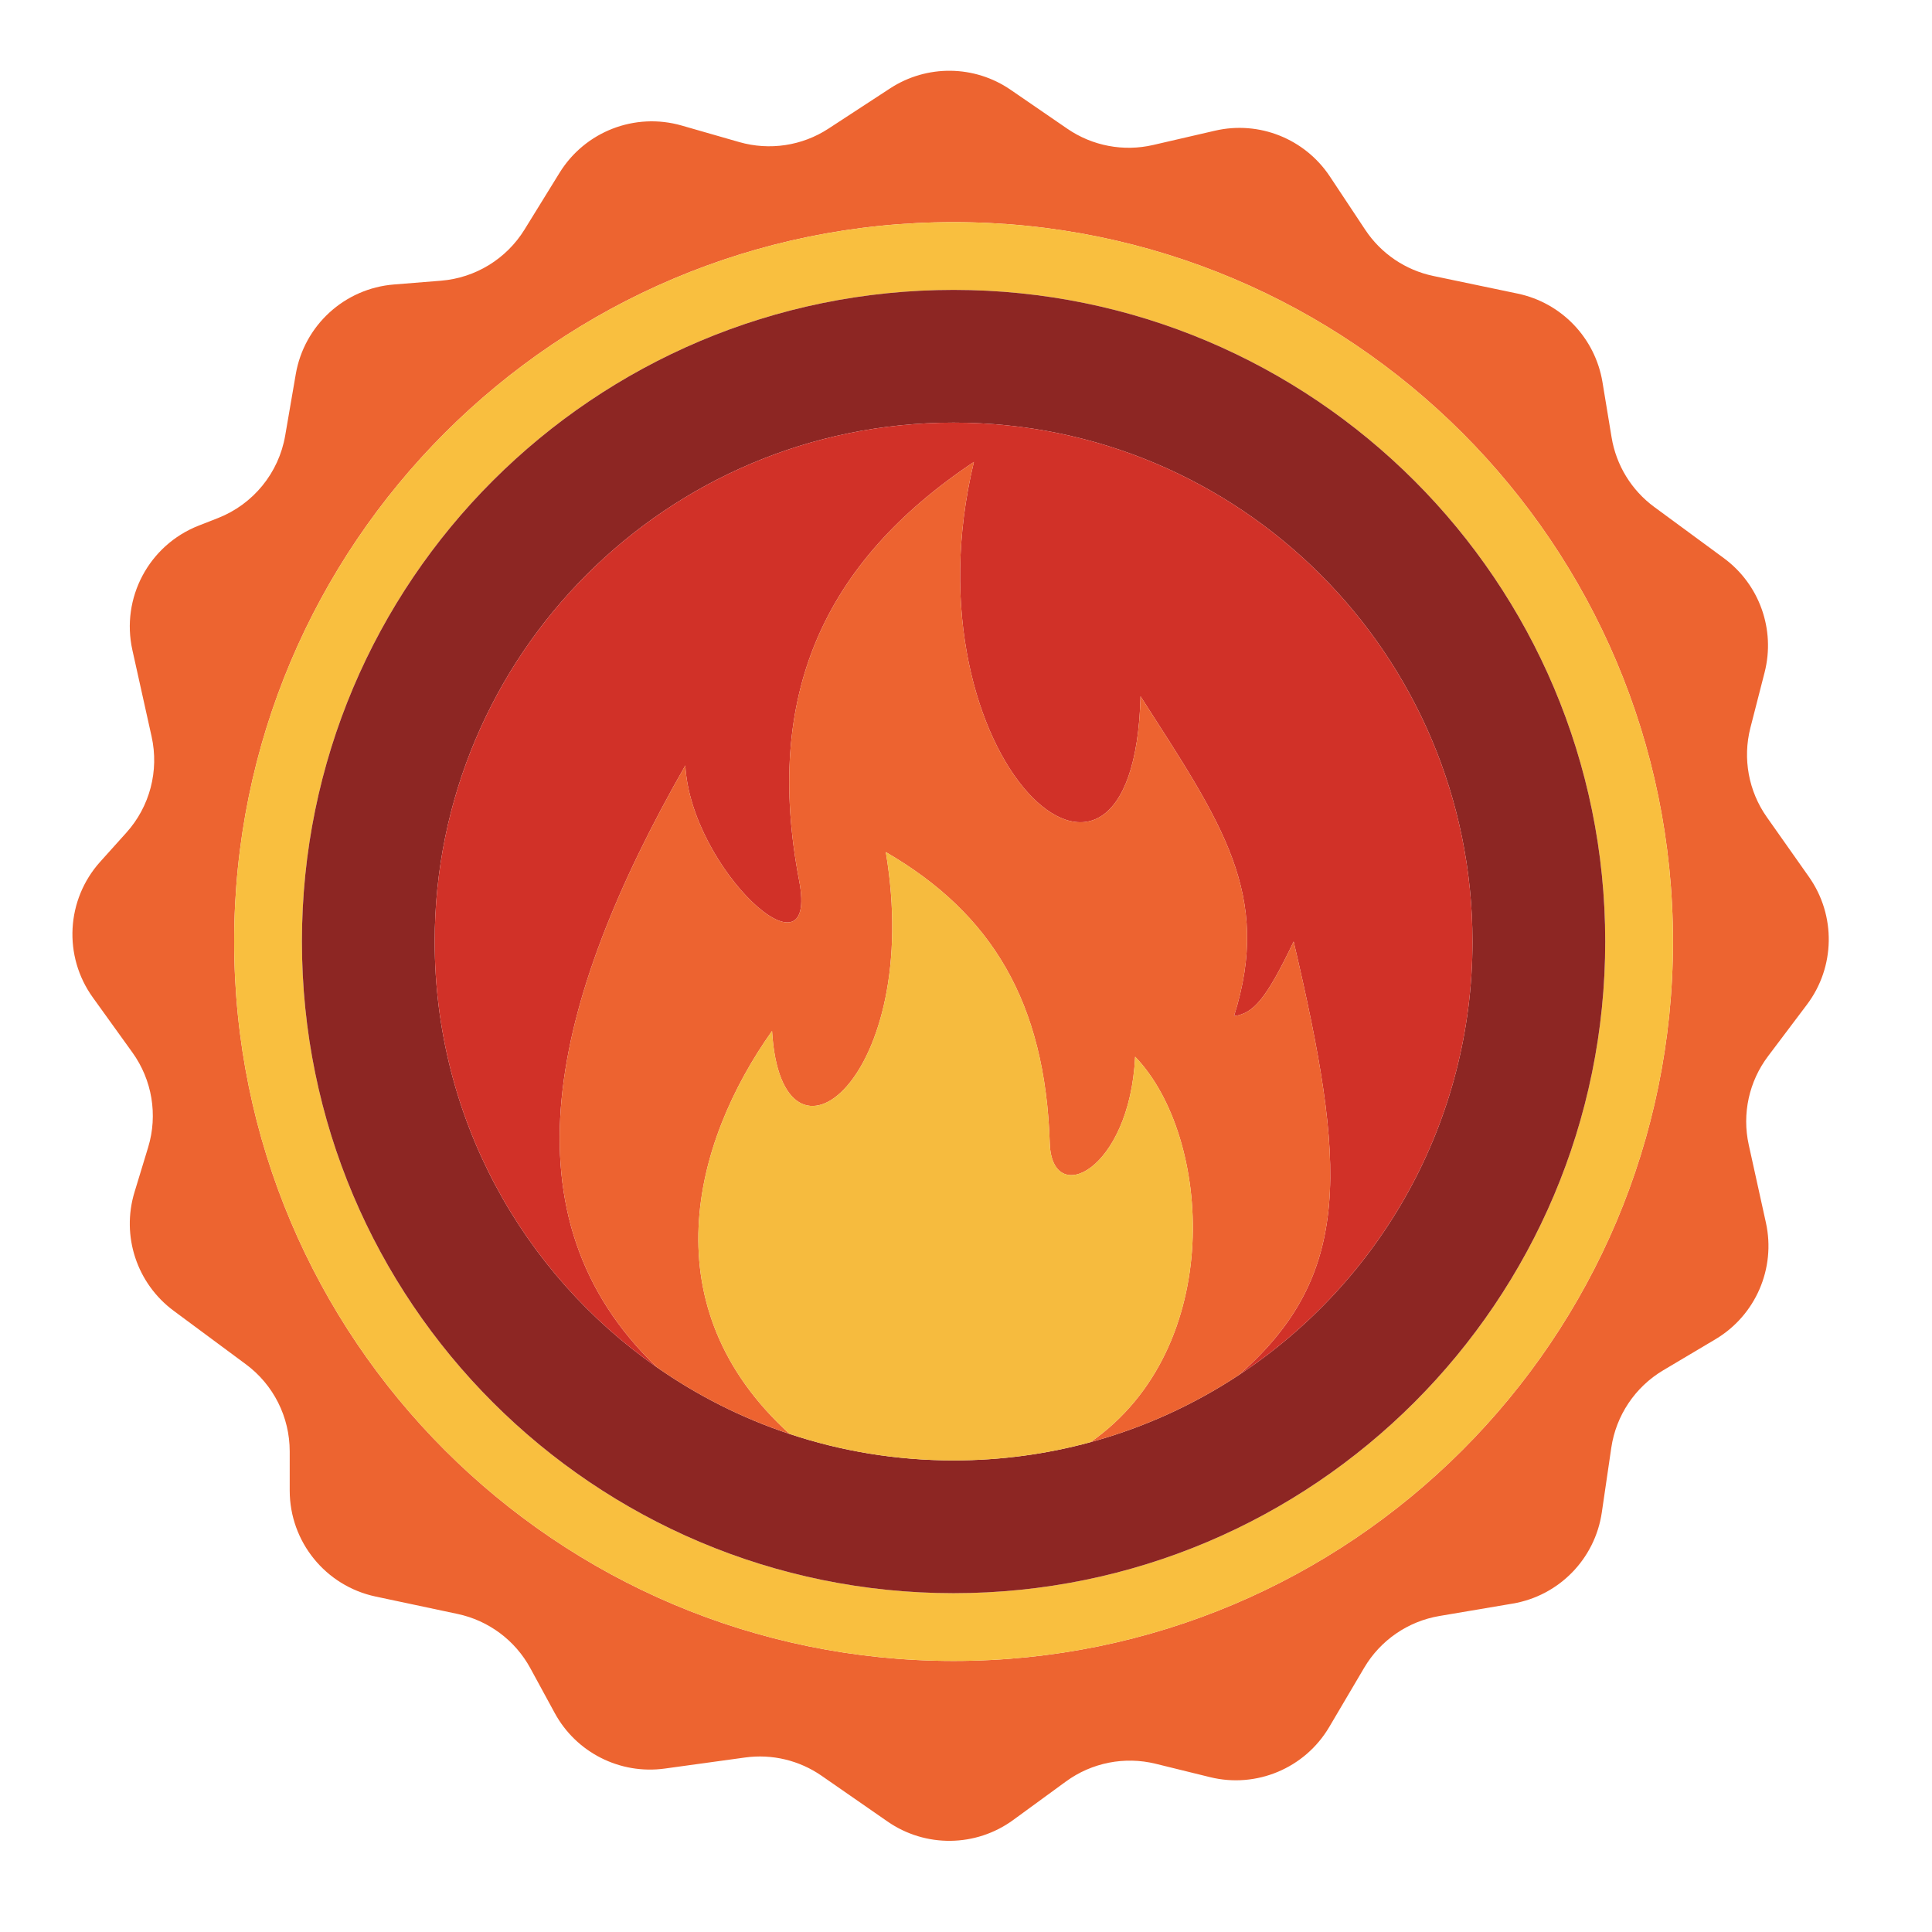
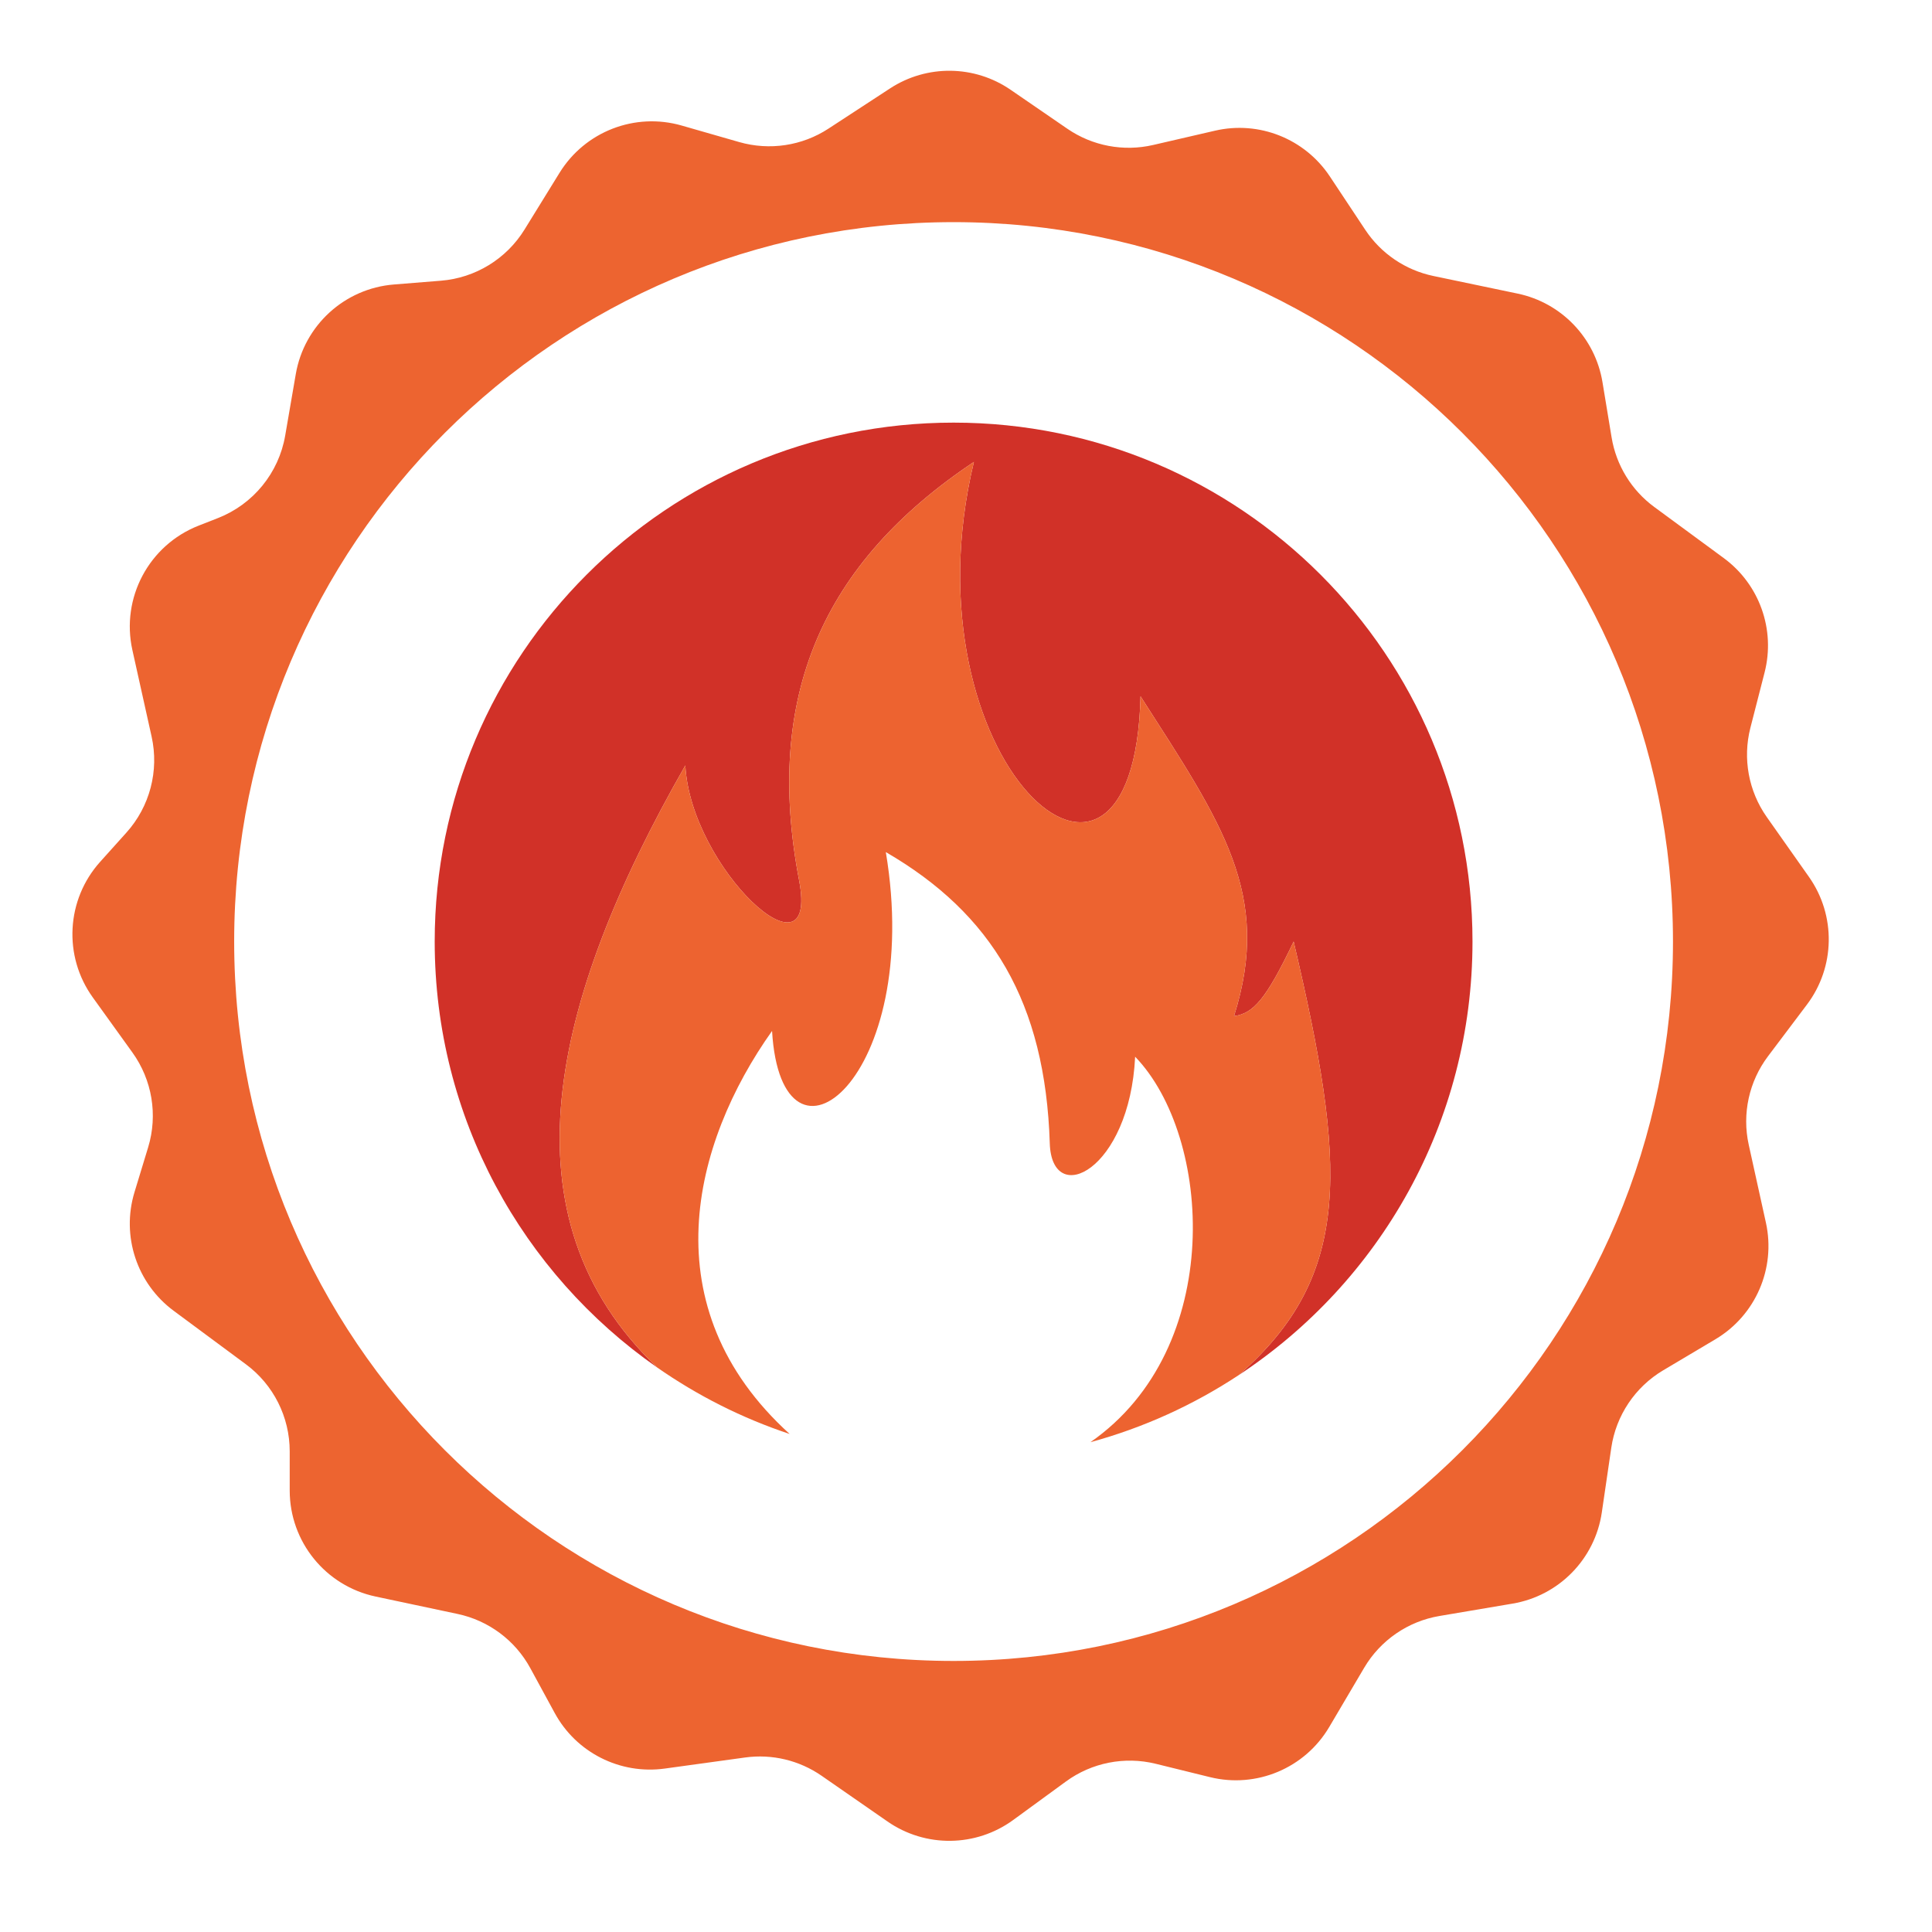
<svg xmlns="http://www.w3.org/2000/svg" width="44" height="44" viewBox="0 0 44 44" fill="none">
  <path fill-rule="evenodd" clip-rule="evenodd" d="M18.867 2.93L20.271 2.013C21.109 1.466 22.194 1.479 23.018 2.046L24.308 2.932C24.879 3.324 25.588 3.458 26.262 3.302L27.672 2.976C28.674 2.744 29.715 3.159 30.285 4.016L31.093 5.234C31.451 5.774 32.008 6.152 32.643 6.285L34.565 6.687C35.562 6.896 36.328 7.696 36.495 8.701L36.703 9.961C36.808 10.597 37.157 11.166 37.676 11.547L39.259 12.711C40.07 13.308 40.437 14.337 40.188 15.312L39.864 16.575C39.685 17.275 39.822 18.019 40.238 18.609L41.198 19.971C41.816 20.848 41.797 22.024 41.151 22.88L40.267 24.053C39.832 24.629 39.671 25.366 39.826 26.07L40.218 27.848C40.446 28.887 39.983 29.956 39.069 30.5L37.876 31.209C37.238 31.589 36.804 32.237 36.696 32.972L36.48 34.446C36.324 35.505 35.504 36.343 34.449 36.521L32.783 36.803C32.066 36.924 31.439 37.355 31.069 37.981L30.272 39.332C29.718 40.27 28.614 40.734 27.556 40.473L26.321 40.169C25.613 39.995 24.864 40.142 24.275 40.573L23.075 41.449C22.226 42.069 21.076 42.083 20.212 41.483L18.713 40.443C18.204 40.09 17.582 39.941 16.968 40.026L15.139 40.278C14.121 40.418 13.123 39.914 12.633 39.012L12.078 37.992C11.734 37.359 11.129 36.907 10.423 36.757L8.554 36.36C7.414 36.118 6.598 35.111 6.598 33.946V33.054C6.598 32.271 6.228 31.535 5.599 31.07L3.956 29.853C3.117 29.232 2.759 28.15 3.063 27.151L3.374 26.129C3.598 25.392 3.465 24.594 3.015 23.969L2.115 22.718C1.436 21.776 1.506 20.488 2.283 19.625L2.878 18.963C3.412 18.37 3.626 17.555 3.453 16.776L3.015 14.805C2.751 13.617 3.392 12.415 4.524 11.971L4.963 11.799C5.767 11.484 6.349 10.771 6.495 9.92L6.736 8.521C6.927 7.41 7.847 6.569 8.971 6.479L10.042 6.393C10.825 6.33 11.532 5.898 11.945 5.229L12.743 3.936C13.324 2.994 14.461 2.554 15.524 2.859L16.837 3.236C17.526 3.433 18.267 3.322 18.867 2.93ZM21.717 37.827C30.766 37.827 38.101 30.491 38.101 21.443C38.101 12.394 30.766 5.059 21.717 5.059C12.669 5.059 5.333 12.394 5.333 21.443C5.333 30.491 12.669 37.827 21.717 37.827Z" fill="#ED6430" />
-   <path fill-rule="evenodd" clip-rule="evenodd" d="M38.101 21.443C38.101 30.491 30.766 37.827 21.717 37.827C12.669 37.827 5.333 30.491 5.333 21.443C5.333 12.394 12.669 5.059 21.717 5.059C30.766 5.059 38.101 12.394 38.101 21.443ZM21.717 36.284C29.914 36.284 36.558 29.639 36.558 21.443C36.558 13.246 29.914 6.602 21.717 6.602C13.521 6.602 6.876 13.246 6.876 21.443C6.876 29.639 13.521 36.284 21.717 36.284Z" fill="#F9BF3F" />
-   <path fill-rule="evenodd" clip-rule="evenodd" d="M36.558 21.443C36.558 29.639 29.914 36.284 21.717 36.284C13.521 36.284 6.876 29.639 6.876 21.443C6.876 13.246 13.521 6.602 21.717 6.602C29.914 6.602 36.558 13.246 36.558 21.443ZM9.9 21.443C9.9 14.916 15.191 9.625 21.717 9.625C28.244 9.625 33.535 14.916 33.535 21.443C33.535 25.57 31.419 29.203 28.213 31.316C27.187 31.993 26.049 32.514 24.834 32.845C23.841 33.116 22.796 33.26 21.717 33.26C20.413 33.26 19.157 33.049 17.984 32.658C16.897 32.297 15.881 31.782 14.96 31.139C11.901 29.003 9.9 25.457 9.9 21.443Z" fill="#8D2623" />
  <path d="M21.717 9.625C15.191 9.625 9.9 14.916 9.9 21.443C9.9 25.457 11.901 29.003 14.96 31.139C11.395 27.725 12.523 22.831 15.608 17.432C15.731 19.777 18.661 22.484 18.2 20.054C17.398 15.858 18.733 12.822 22.18 10.52C20.545 17.308 25.821 22.029 25.975 15.858C27.825 18.745 28.98 20.369 28.104 23.14C28.542 23.083 28.832 22.764 29.462 21.443C30.655 26.531 30.834 29.025 28.213 31.316C31.419 29.203 33.535 25.57 33.535 21.443C33.535 14.916 28.244 9.625 21.717 9.625Z" fill="#D13128" />
  <path d="M15.608 17.432C12.523 22.831 11.395 27.725 14.96 31.139C15.881 31.782 16.897 32.297 17.984 32.658C14.806 29.774 15.764 26.039 17.583 23.479C17.799 27.12 21.038 24.559 20.174 19.406C22.59 20.807 23.807 22.831 23.908 26.04C23.955 27.522 25.728 26.657 25.852 24.066C27.603 25.879 27.919 30.699 24.834 32.845C26.049 32.514 27.187 31.993 28.213 31.316C30.834 29.025 30.655 26.531 29.462 21.443C28.832 22.764 28.542 23.083 28.104 23.14C28.98 20.369 27.825 18.745 25.975 15.858C25.821 22.029 20.545 17.308 22.18 10.52C18.733 12.822 17.398 15.858 18.2 20.054C18.661 22.484 15.731 19.777 15.608 17.432Z" fill="#ED6330" />
-   <path d="M17.984 32.658C19.157 33.049 20.413 33.26 21.717 33.26C22.796 33.26 23.841 33.116 24.834 32.845C27.919 30.699 27.603 25.879 25.852 24.066C25.728 26.657 23.955 27.522 23.908 26.04C23.807 22.831 22.59 20.807 20.174 19.406C21.038 24.559 17.799 27.12 17.583 23.479C15.764 26.039 14.806 29.774 17.984 32.658Z" fill="#F6BB3E" />
</svg>